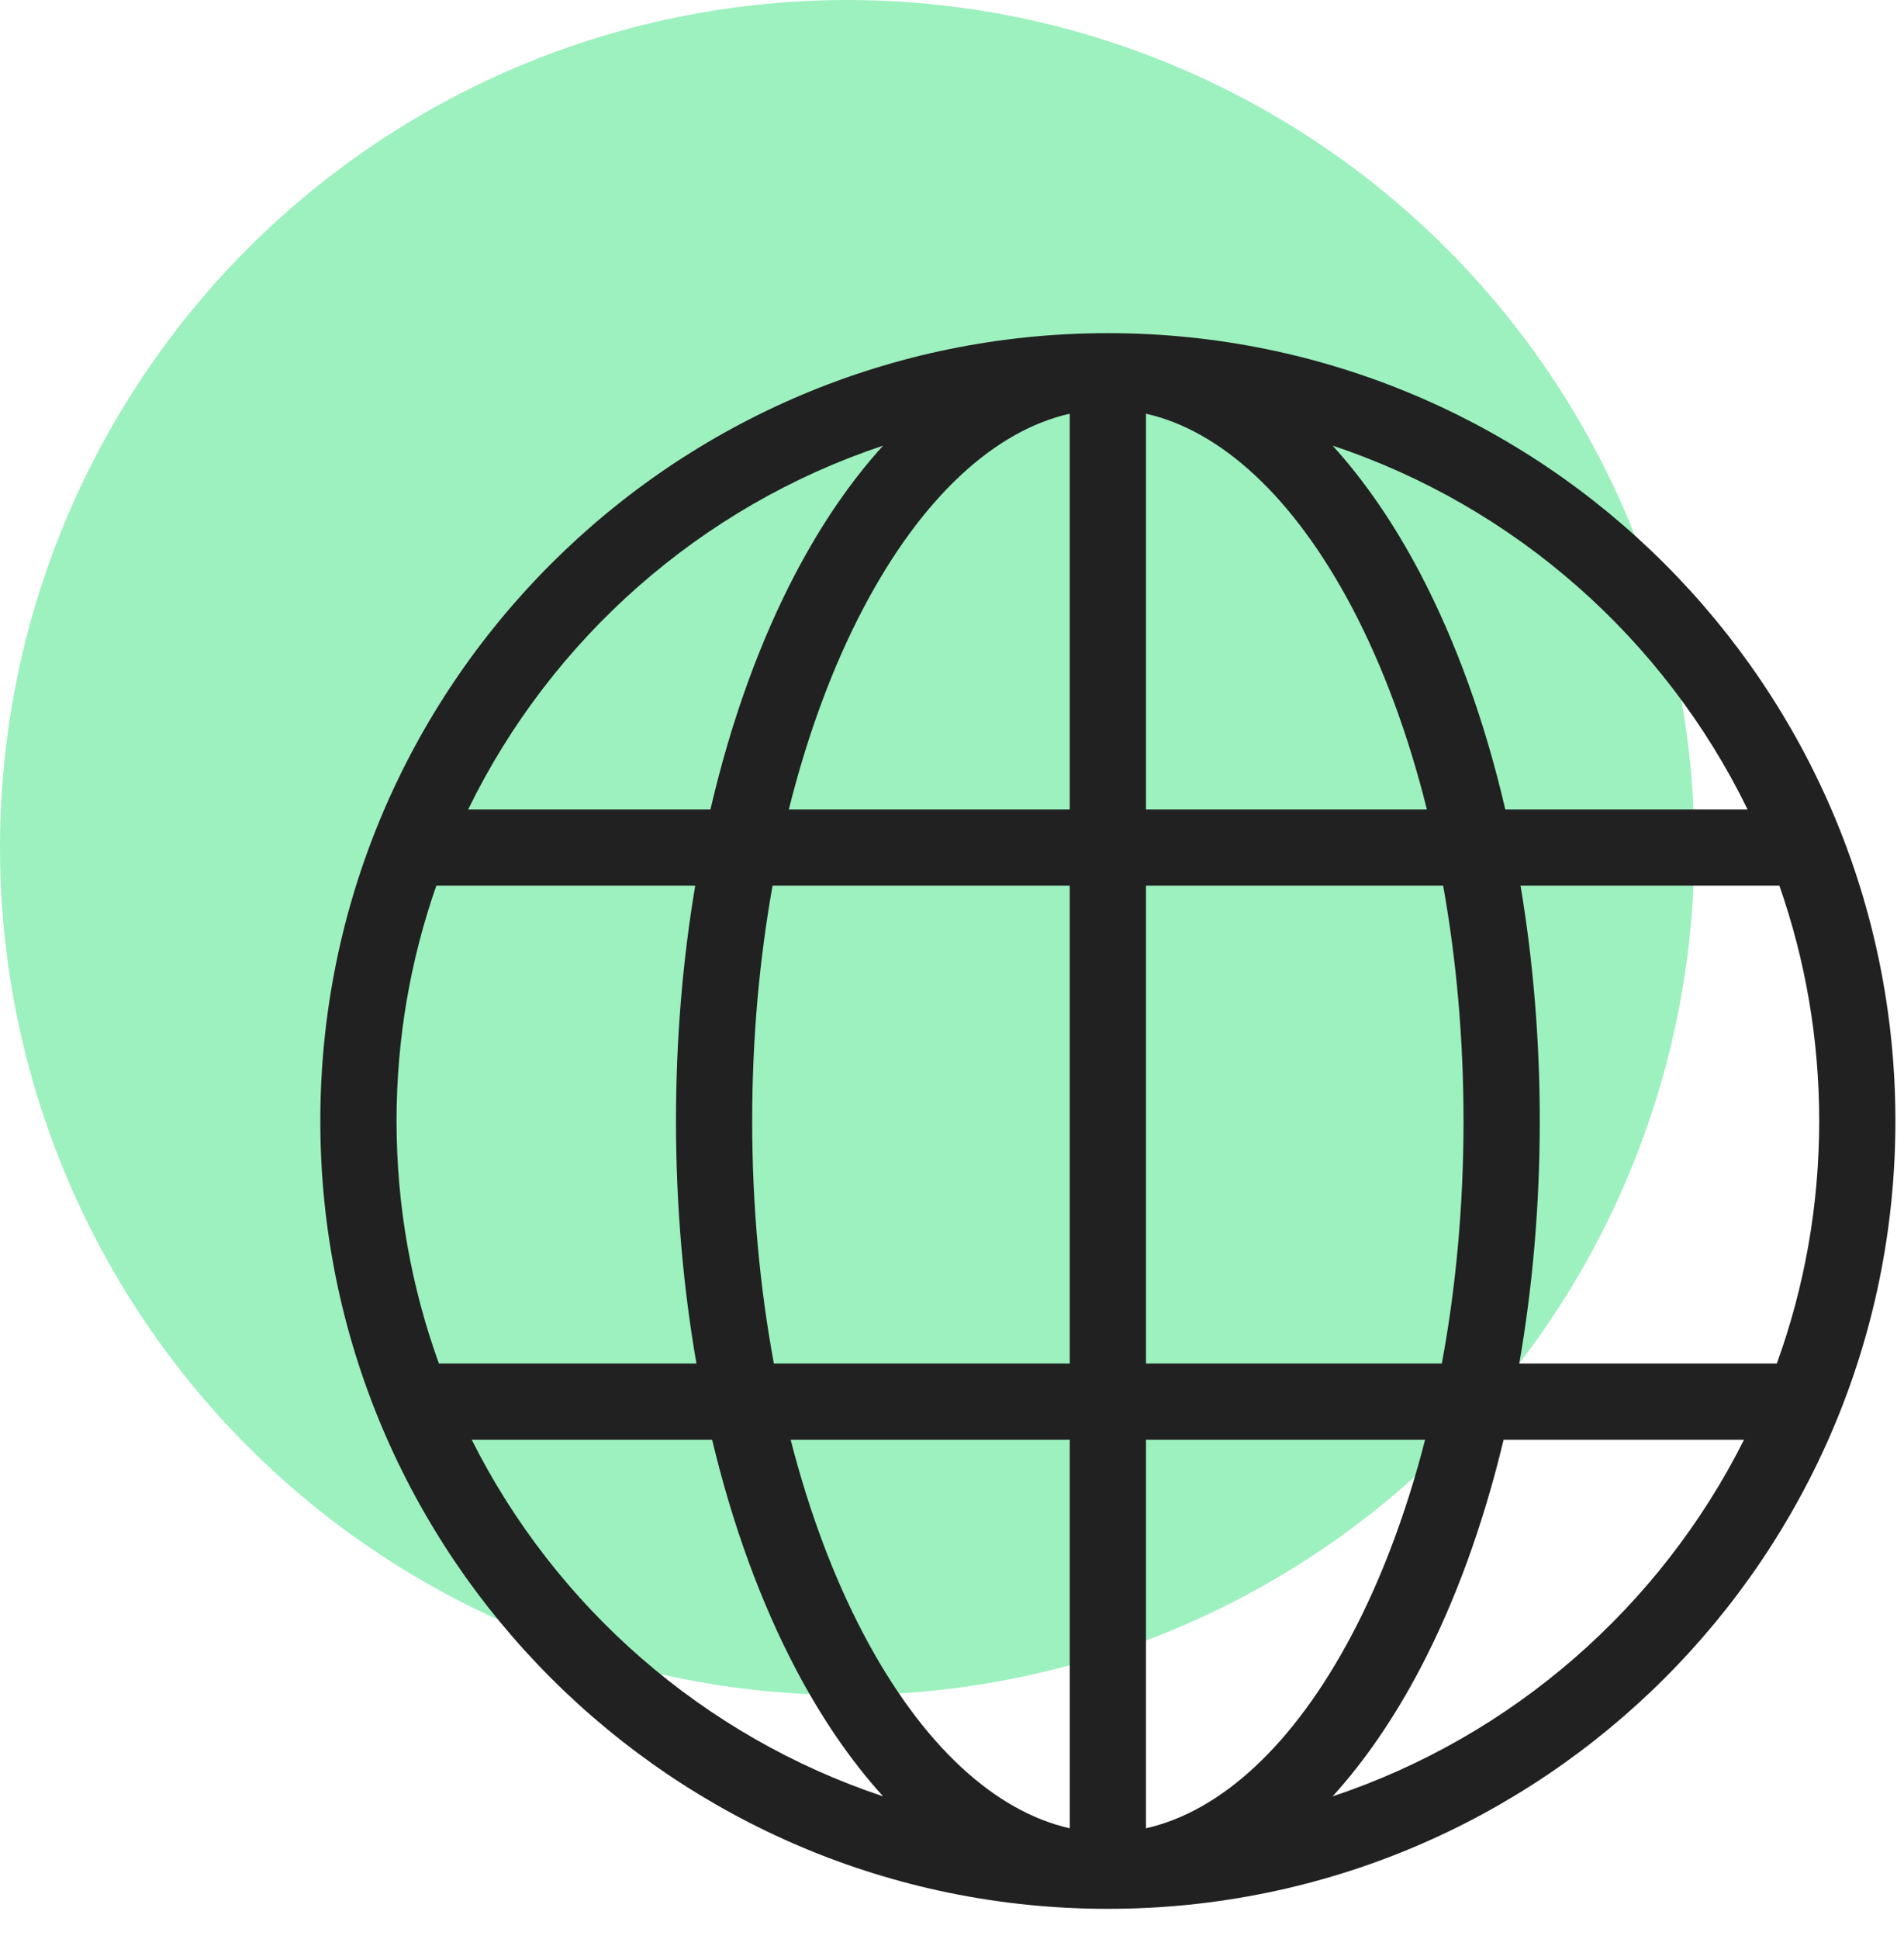
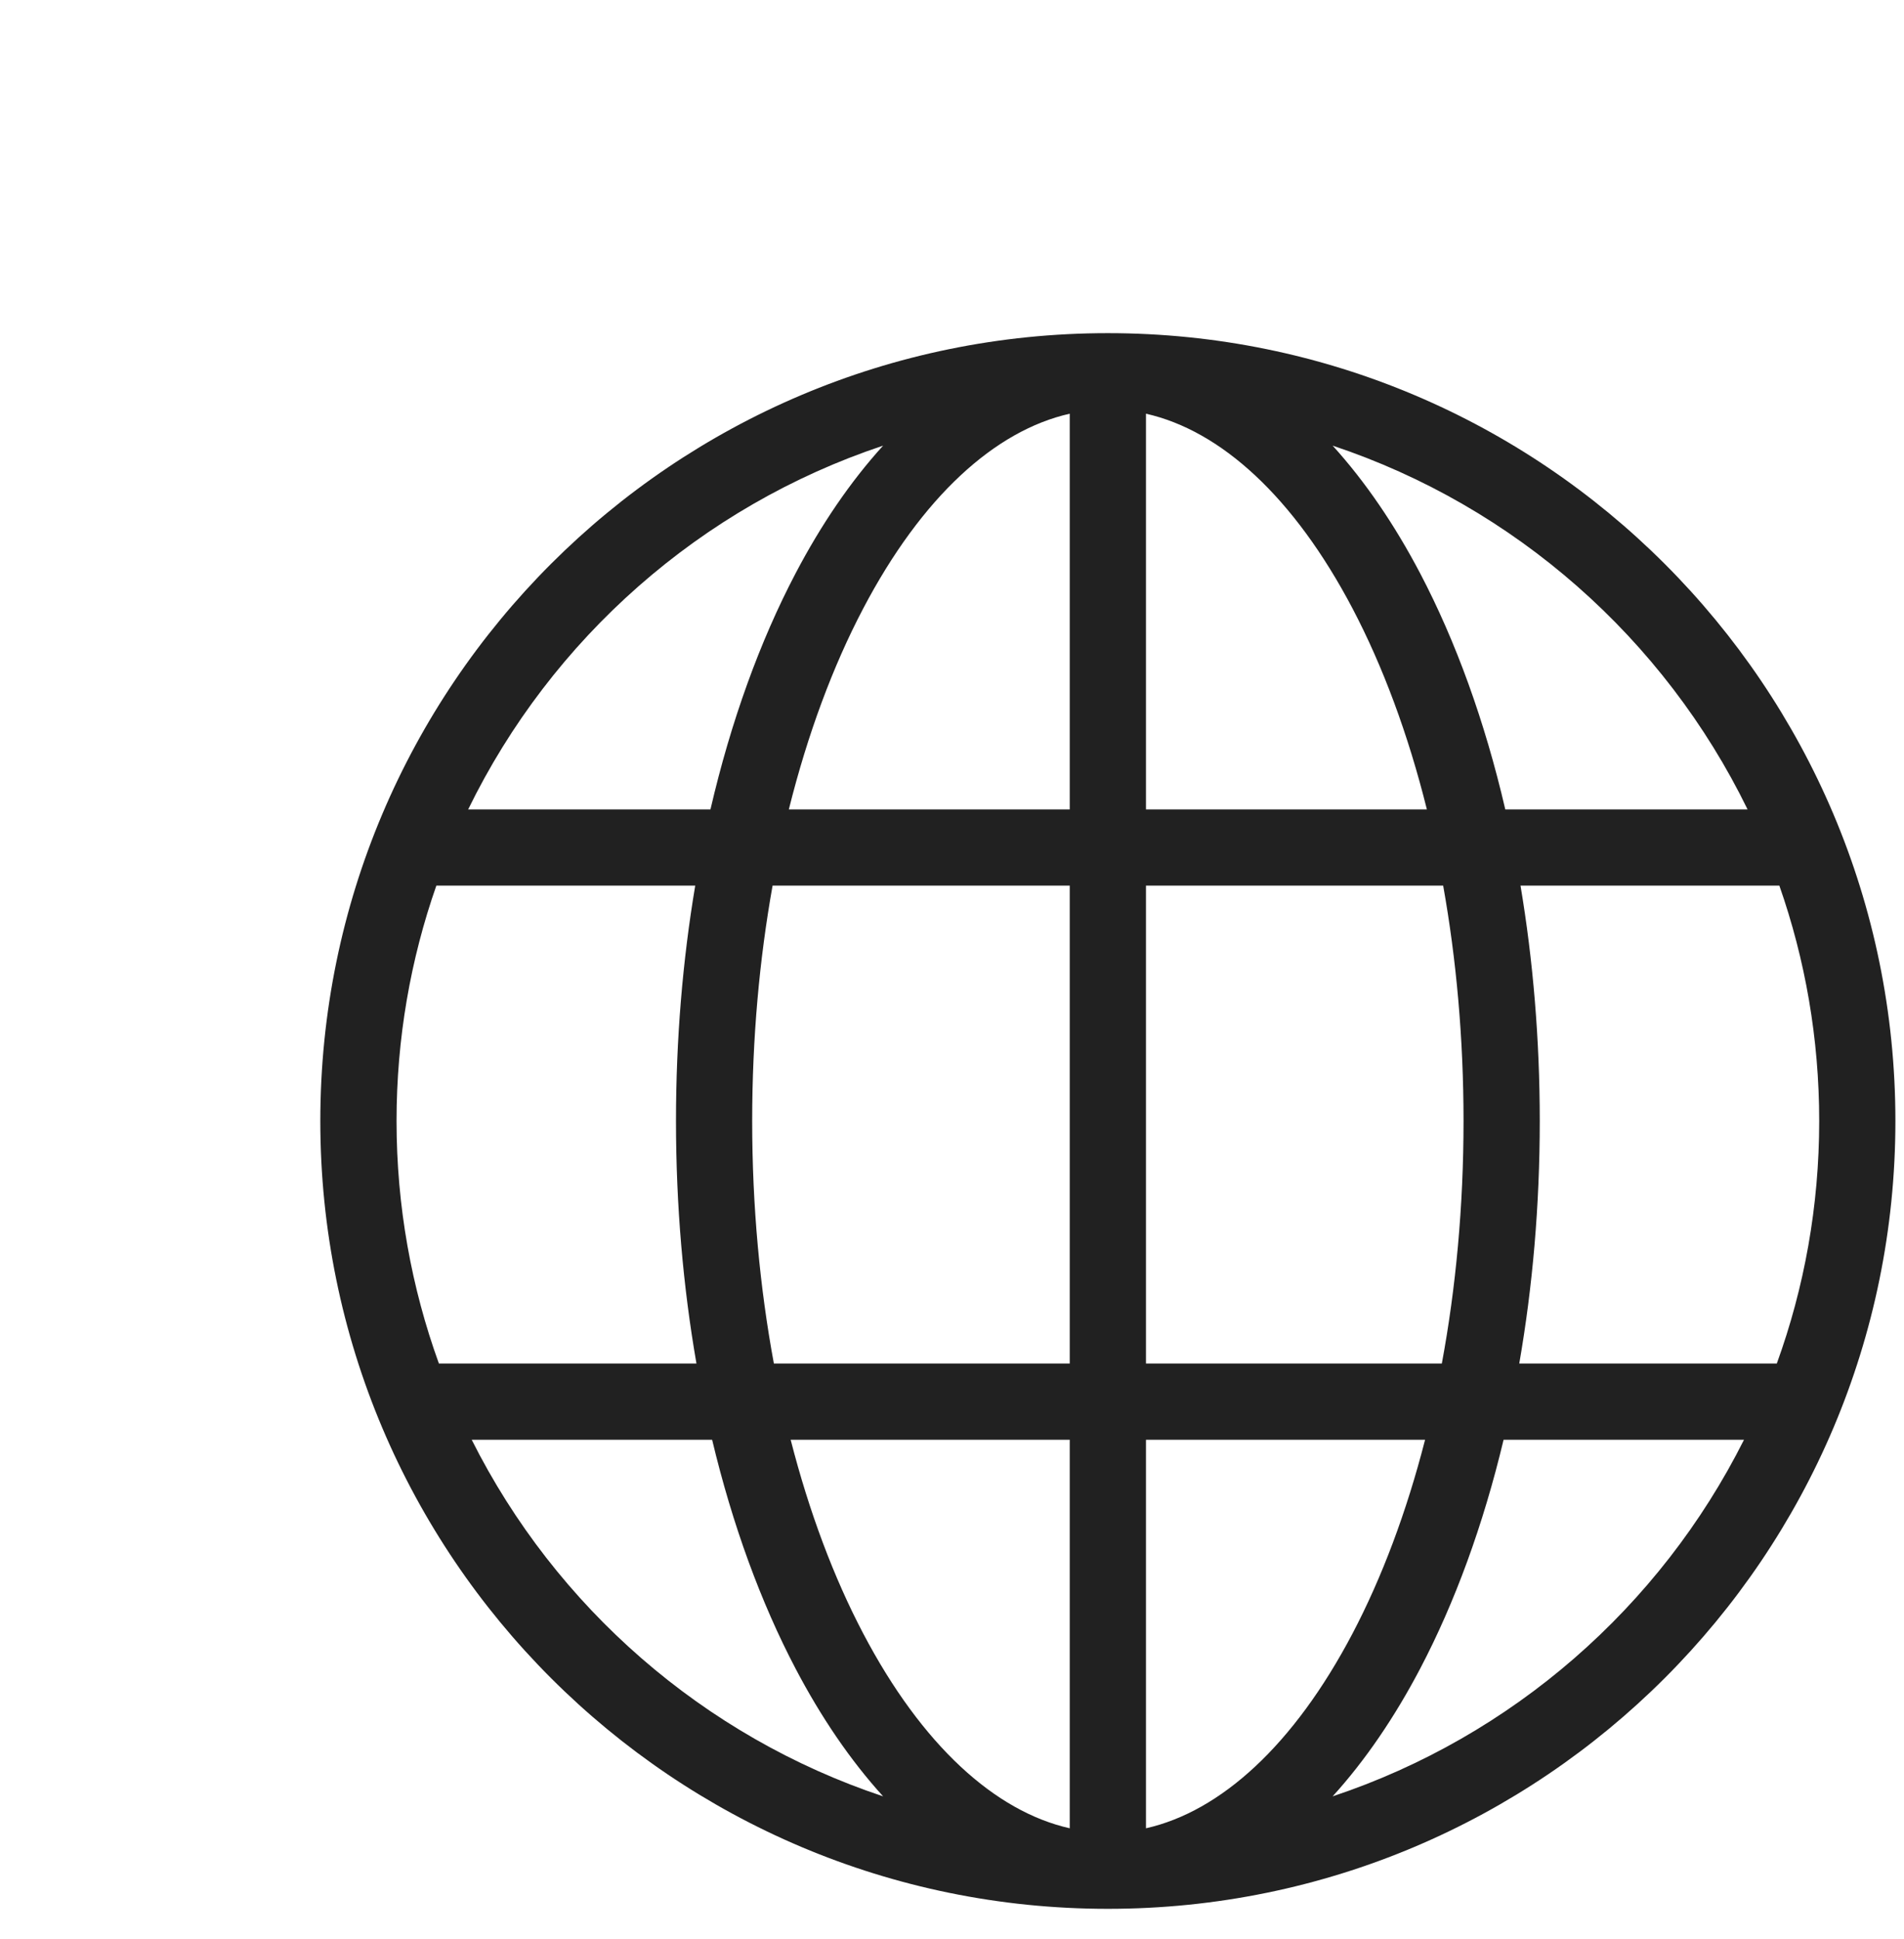
<svg xmlns="http://www.w3.org/2000/svg" width="56" height="57" viewBox="0 0 56 57" fill="none">
-   <circle cx="24.917" cy="24.917" r="24.917" fill="#9CF1BE" />
-   <path fill-rule="evenodd" clip-rule="evenodd" d="M12.834 26.038C12.075 28.204 11.663 30.533 11.663 32.958C11.663 35.462 12.103 37.863 12.909 40.089H20.484C20.092 37.838 19.882 35.441 19.882 32.958C19.882 30.553 20.079 28.228 20.448 26.038H12.834ZM13.77 23.797H20.896C21.498 21.205 22.35 18.854 23.403 16.85C24.145 15.437 25.007 14.165 25.974 13.102C20.614 14.886 16.218 18.779 13.77 23.797ZM32.584 9.795C19.792 9.795 9.421 20.165 9.421 32.958C9.421 45.751 19.792 56.121 32.584 56.121C45.377 56.121 55.747 45.751 55.747 32.958C55.747 20.165 45.377 9.795 32.584 9.795ZM31.463 12.163C29.267 12.658 27.116 14.602 25.387 17.893C24.498 19.585 23.754 21.58 23.201 23.797H31.463V12.163ZM31.463 26.038H22.723C22.336 28.2 22.123 30.527 22.123 32.958C22.123 35.468 22.35 37.868 22.761 40.089H31.463L31.463 26.038ZM33.705 40.089L33.705 26.038H42.446C42.833 28.2 43.045 30.527 43.045 32.958C43.045 35.468 42.819 37.868 42.407 40.089H33.705ZM31.463 42.33H23.255C23.801 44.463 24.526 46.385 25.387 48.023C27.116 51.314 29.267 53.258 31.463 53.753V42.33ZM25.974 52.814C25.007 51.751 24.145 50.479 23.403 49.066C22.379 47.117 21.544 44.839 20.945 42.33H13.874C16.342 47.246 20.689 51.055 25.974 52.814ZM39.195 52.814C44.479 51.055 48.827 47.246 51.294 42.33H44.223C43.624 44.839 42.79 47.117 41.766 49.066C41.023 50.479 40.161 51.751 39.195 52.814ZM41.914 42.33H33.705V53.753C35.901 53.258 38.052 51.314 39.782 48.023C40.642 46.385 41.367 44.463 41.914 42.33ZM44.684 40.089H52.259C53.066 37.863 53.506 35.462 53.506 32.958C53.506 30.533 53.093 28.204 52.334 26.038H44.721C45.089 28.228 45.287 30.553 45.287 32.958C45.287 35.441 45.076 37.838 44.684 40.089ZM44.273 23.797C43.671 21.205 42.818 18.854 41.766 16.85C41.023 15.437 40.161 14.165 39.195 13.102C44.554 14.886 48.951 18.779 51.399 23.797H44.273ZM41.967 23.797H33.705V12.163C35.901 12.658 38.052 14.602 39.782 17.893C40.67 19.585 41.415 21.58 41.967 23.797Z" fill="#212121" />
+   <path fill-rule="evenodd" clip-rule="evenodd" d="M12.834 26.038C12.075 28.204 11.663 30.533 11.663 32.958C11.663 35.462 12.103 37.863 12.909 40.089H20.484C20.092 37.838 19.882 35.441 19.882 32.958C19.882 30.553 20.079 28.228 20.448 26.038H12.834ZM13.77 23.797H20.896C21.498 21.205 22.35 18.854 23.403 16.85C24.145 15.437 25.007 14.165 25.974 13.102C20.614 14.886 16.218 18.779 13.77 23.797ZM32.584 9.795C19.792 9.795 9.421 20.165 9.421 32.958C9.421 45.751 19.792 56.121 32.584 56.121C45.377 56.121 55.747 45.751 55.747 32.958C55.747 20.165 45.377 9.795 32.584 9.795ZM31.463 12.163C29.267 12.658 27.116 14.602 25.387 17.893C24.498 19.585 23.754 21.58 23.201 23.797H31.463V12.163ZM31.463 26.038H22.723C22.336 28.2 22.123 30.527 22.123 32.958C22.123 35.468 22.35 37.868 22.761 40.089H31.463L31.463 26.038ZM33.705 40.089L33.705 26.038H42.446C42.833 28.2 43.045 30.527 43.045 32.958C43.045 35.468 42.819 37.868 42.407 40.089H33.705ZM31.463 42.33H23.255C23.801 44.463 24.526 46.385 25.387 48.023C27.116 51.314 29.267 53.258 31.463 53.753V42.33ZM25.974 52.814C25.007 51.751 24.145 50.479 23.403 49.066C22.379 47.117 21.544 44.839 20.945 42.33H13.874C16.342 47.246 20.689 51.055 25.974 52.814ZM39.195 52.814C44.479 51.055 48.827 47.246 51.294 42.33H44.223C43.624 44.839 42.79 47.117 41.766 49.066C41.023 50.479 40.161 51.751 39.195 52.814ZM41.914 42.33H33.705V53.753C35.901 53.258 38.052 51.314 39.782 48.023C40.642 46.385 41.367 44.463 41.914 42.33ZM44.684 40.089H52.259C53.066 37.863 53.506 35.462 53.506 32.958C53.506 30.533 53.093 28.204 52.334 26.038H44.721C45.089 28.228 45.287 30.553 45.287 32.958C45.287 35.441 45.076 37.838 44.684 40.089ZM44.273 23.797C43.671 21.205 42.818 18.854 41.766 16.85C41.023 15.437 40.161 14.165 39.195 13.102C44.554 14.886 48.951 18.779 51.399 23.797H44.273ZM41.967 23.797H33.705V12.163C35.901 12.658 38.052 14.602 39.782 17.893C40.67 19.585 41.415 21.58 41.967 23.797" fill="#212121" />
</svg>